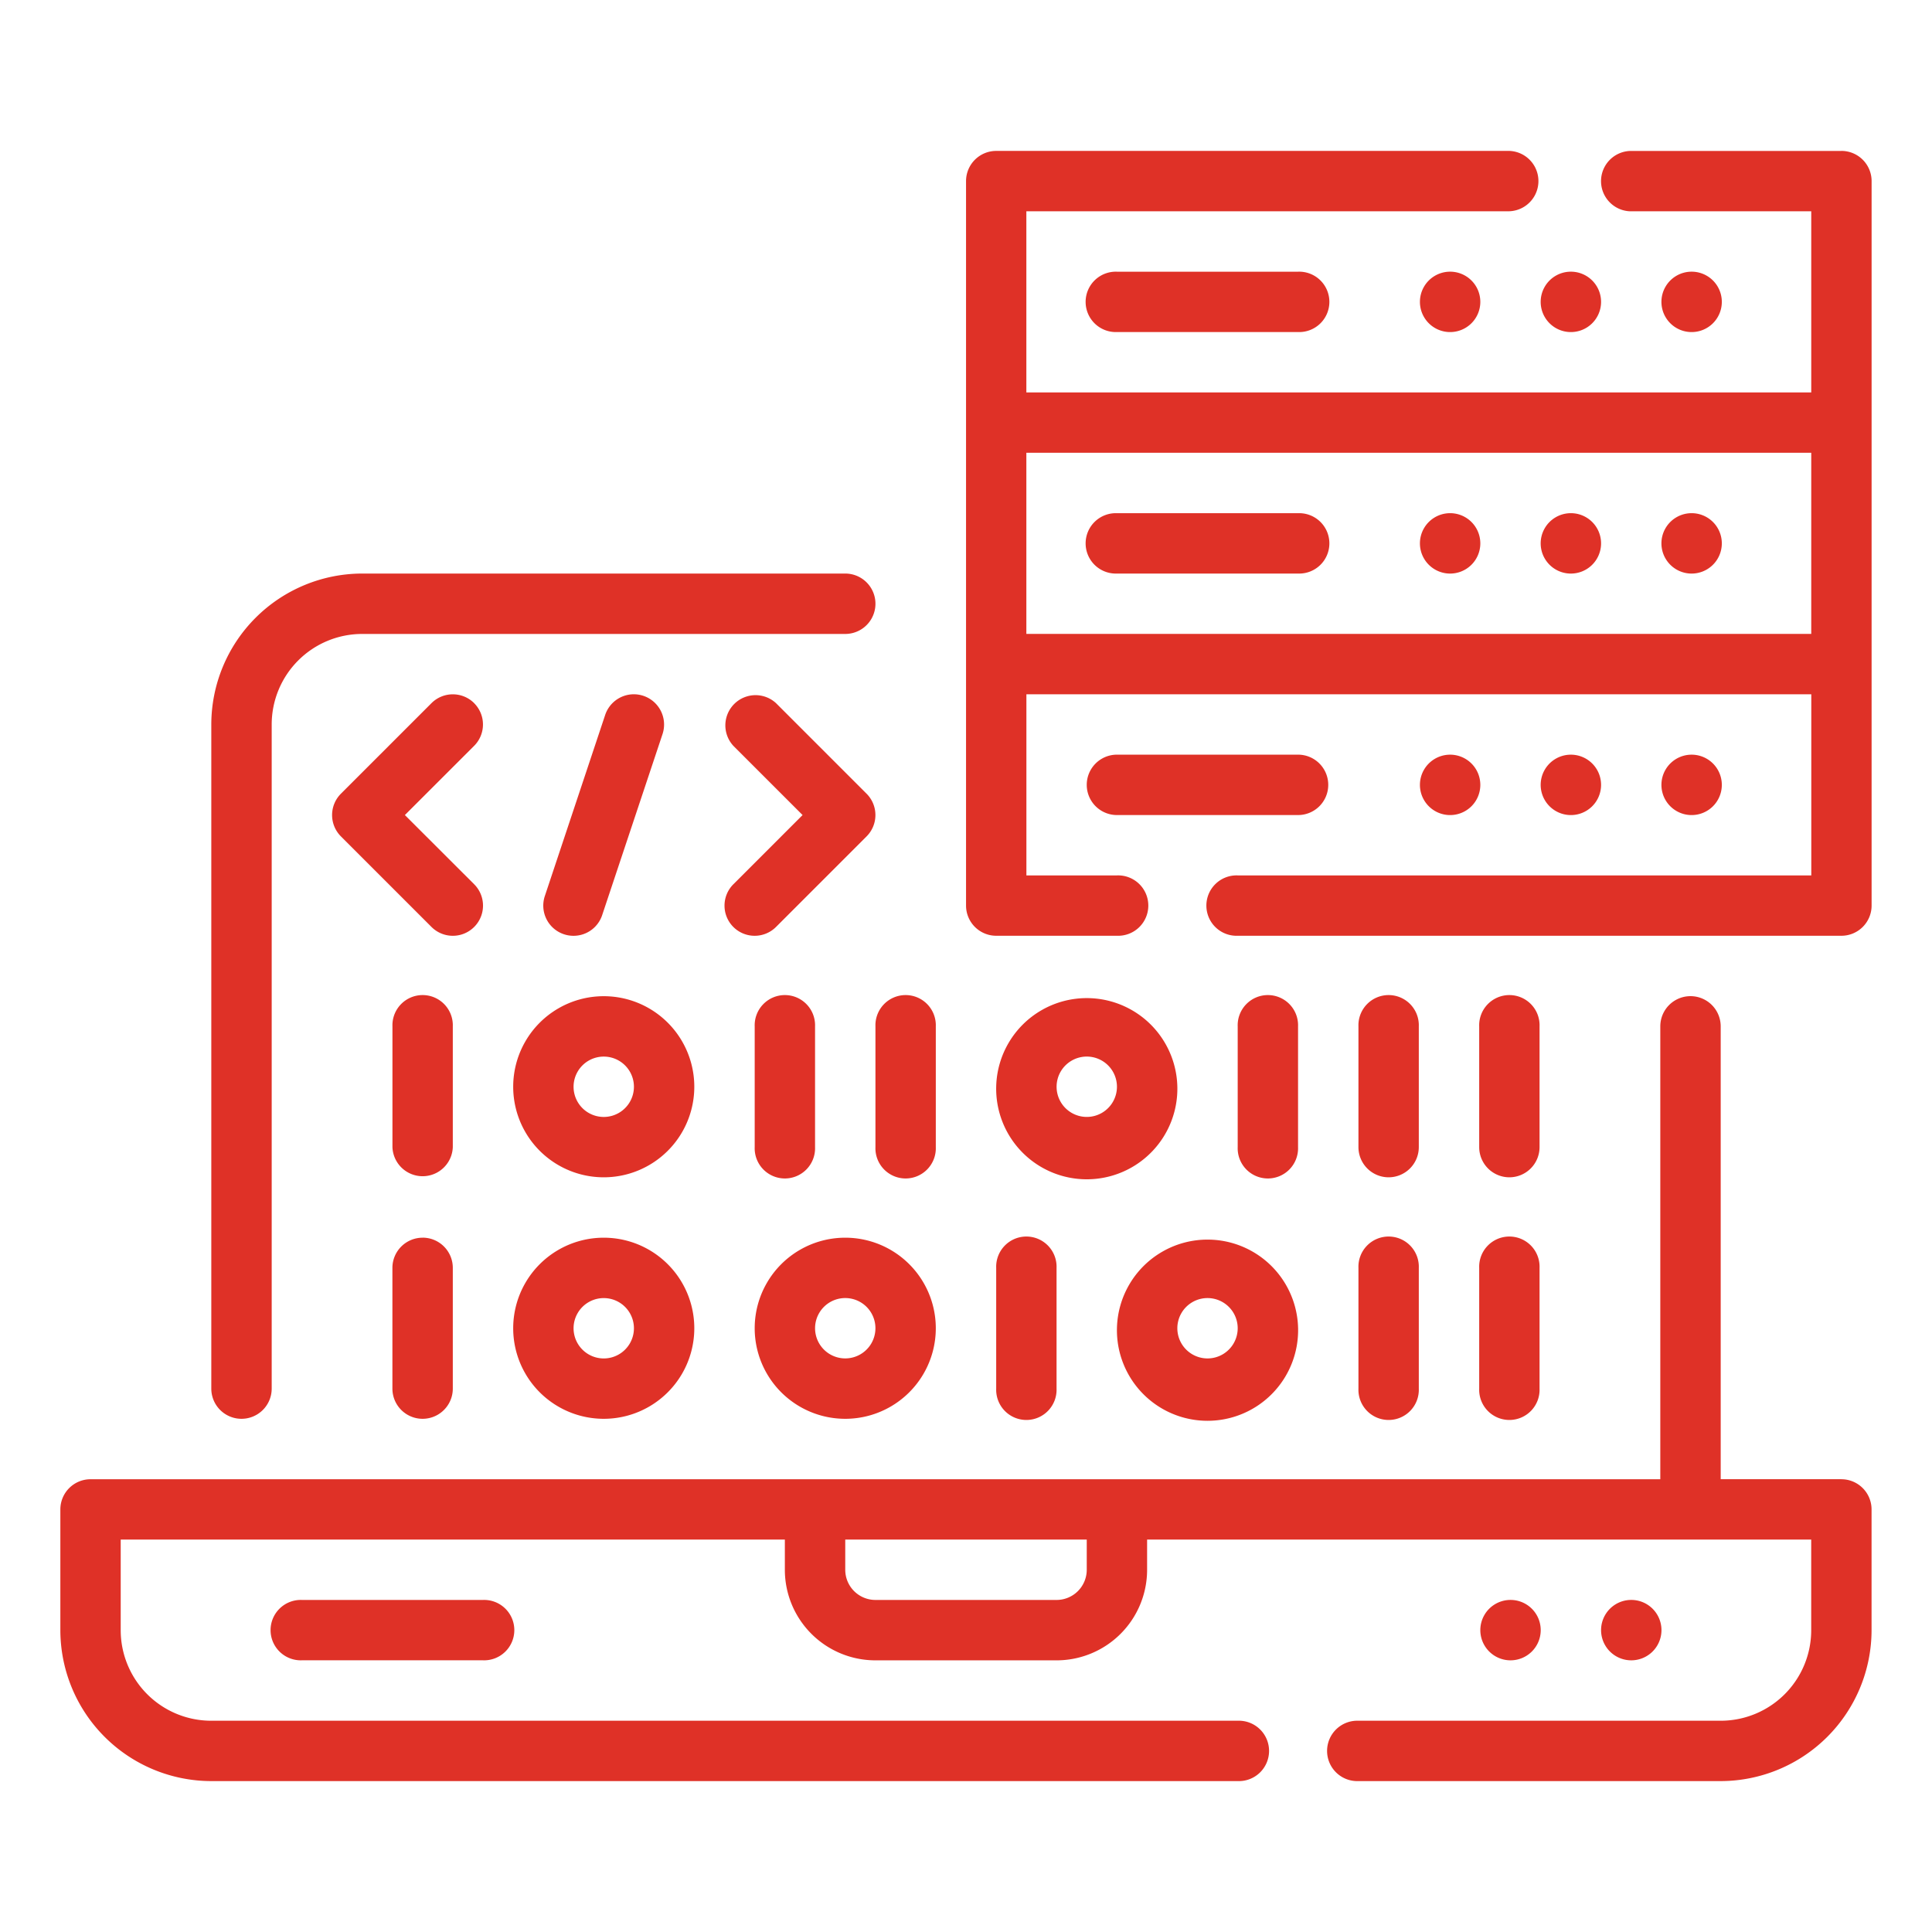
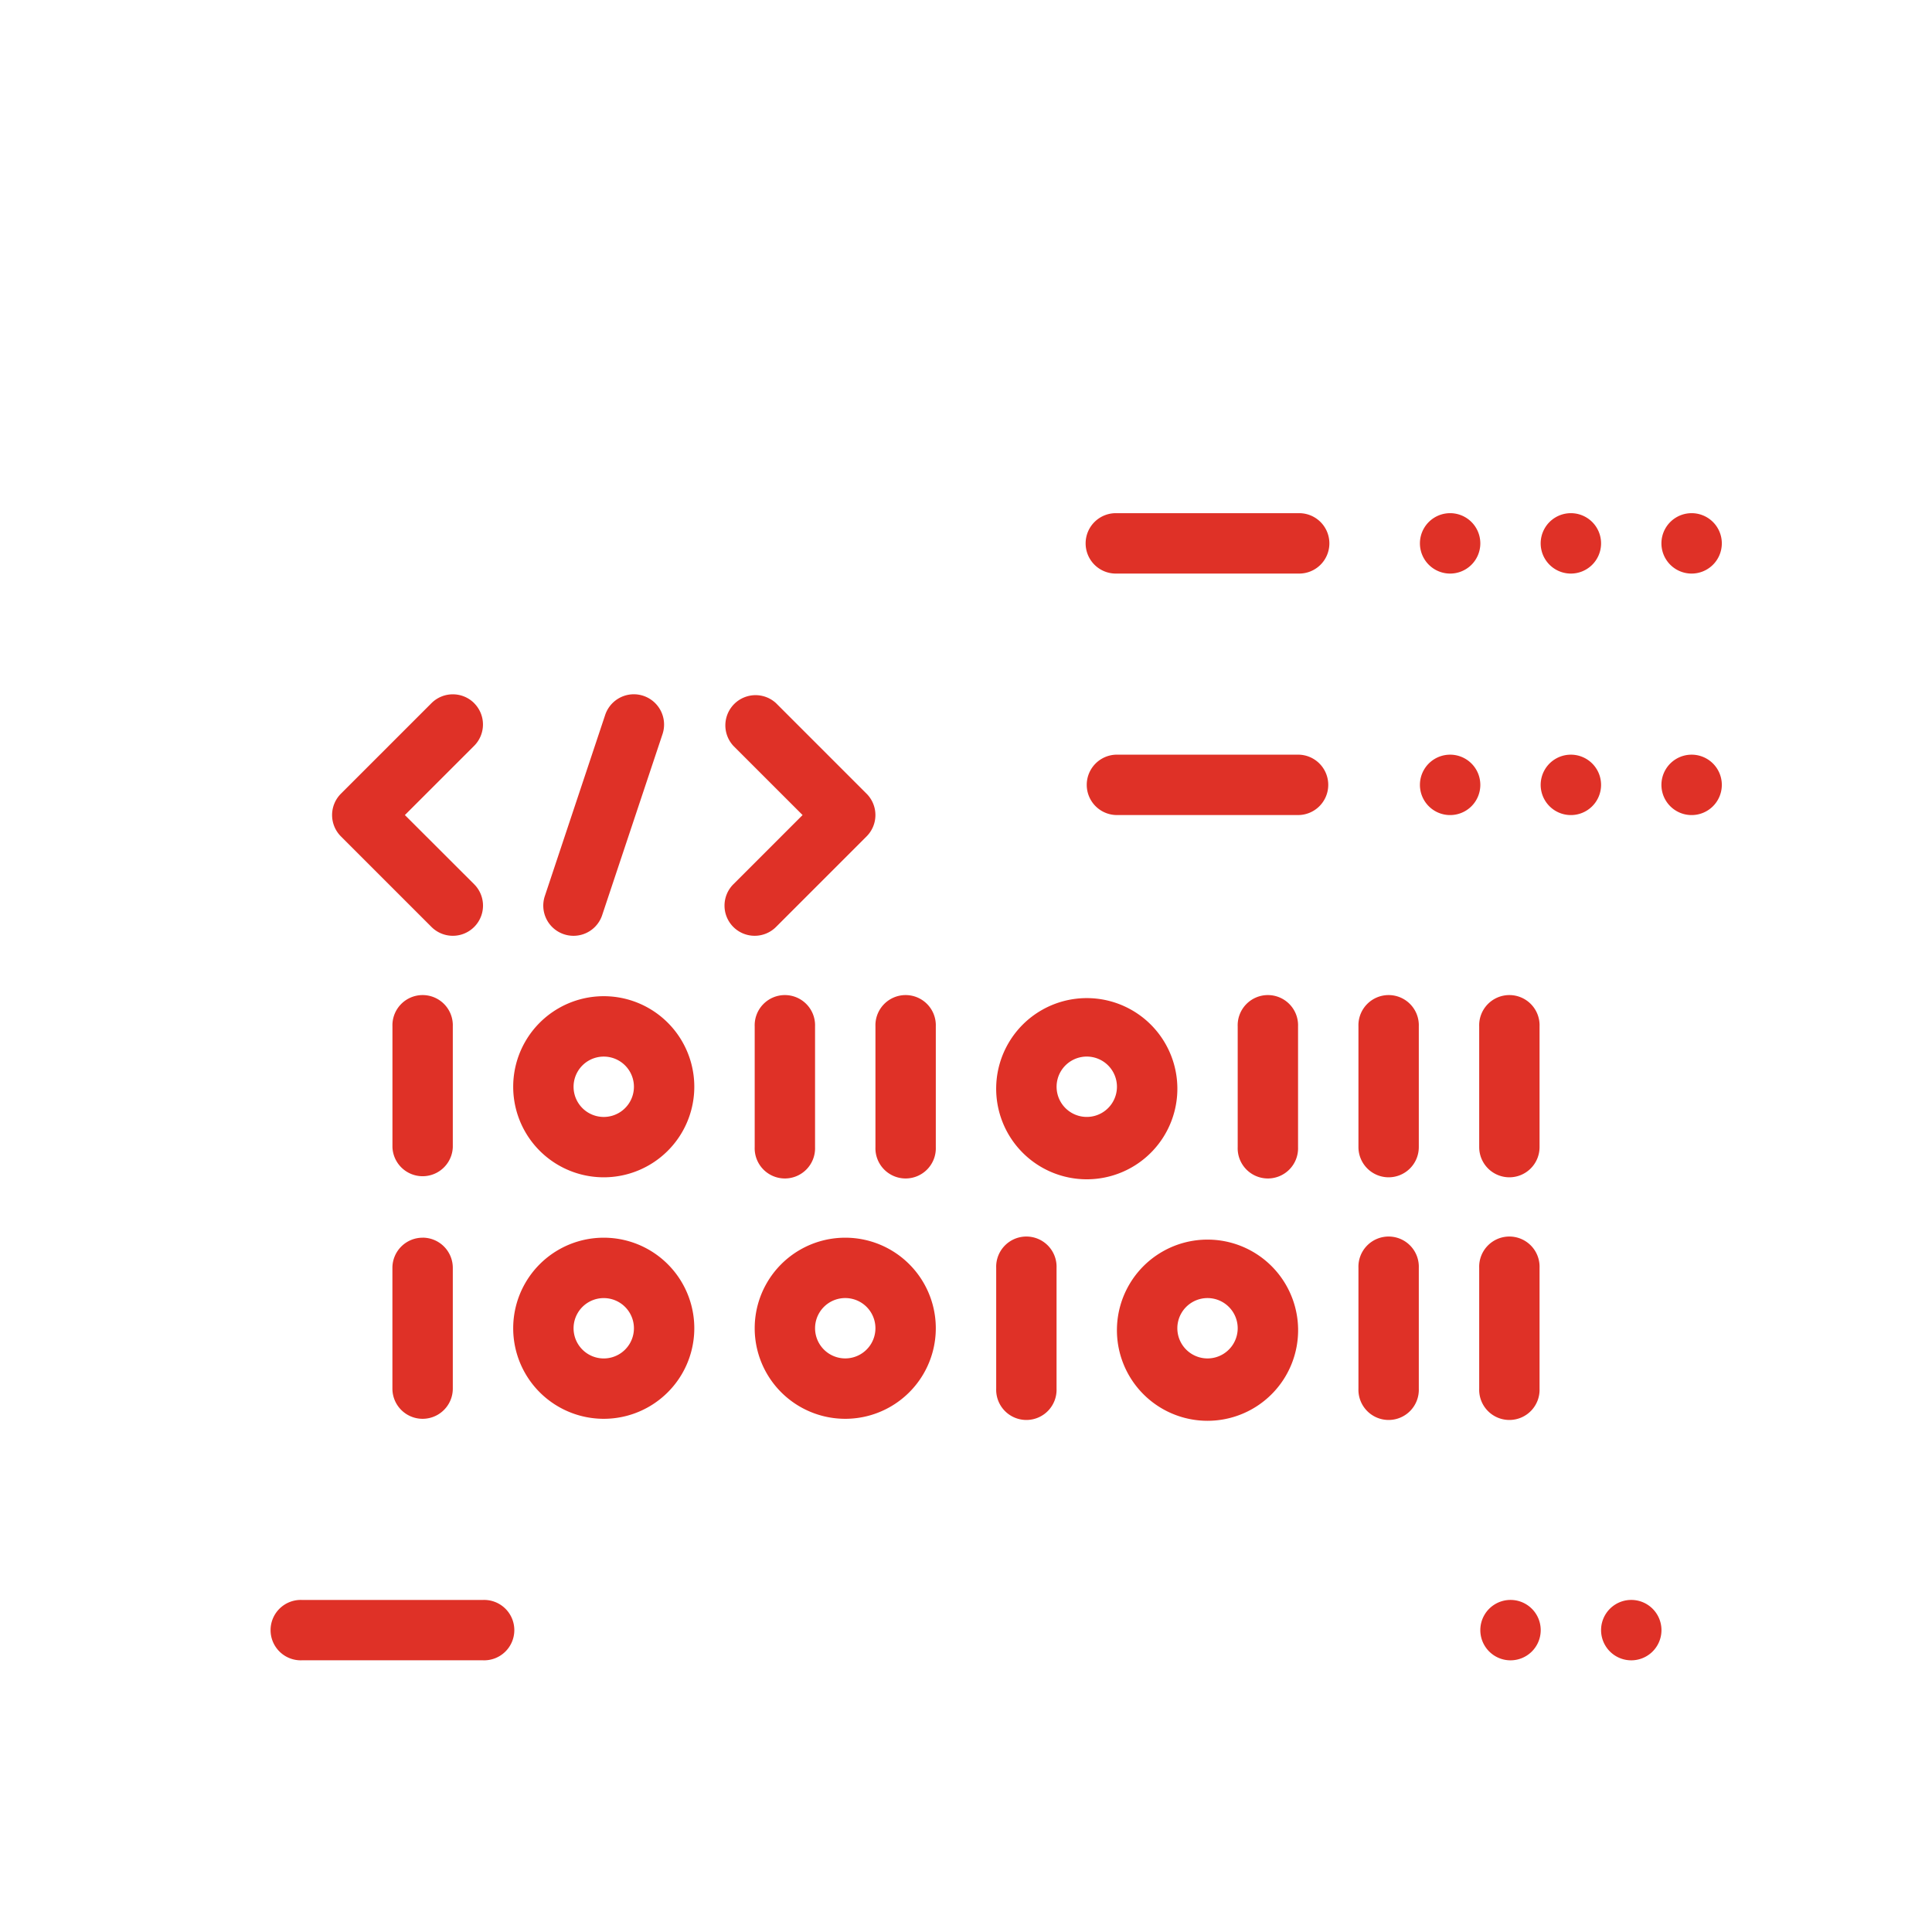
<svg xmlns="http://www.w3.org/2000/svg" width="46" height="46" fill="none">
-   <path d="M43.844 35.219h-2.875V24.437a.719.719 0 0 0-1.438 0V35.22H2.156a.719.719 0 0 0-.719.718v2.876a3.598 3.598 0 0 0 3.594 3.593H29.47a.719.719 0 1 0 0-1.437H5.03a2.156 2.156 0 0 1-2.156-2.157v-2.156h15.813v.719a2.157 2.157 0 0 0 2.156 2.156h4.312a2.156 2.156 0 0 0 2.157-2.156v-.719h15.812v2.157a2.156 2.156 0 0 1-2.156 2.156h-8.625a.719.719 0 1 0 0 1.437h8.625a3.598 3.598 0 0 0 3.593-3.593v-2.876a.719.719 0 0 0-.718-.718Zm-17.969 2.156a.719.719 0 0 1-.719.719h-4.312a.719.719 0 0 1-.719-.719v-.719h5.75v.719ZM5.75 33.781a.719.719 0 0 0 .719-.718V17.25a2.156 2.156 0 0 1 2.156-2.156h11.5a.719.719 0 0 0 0-1.438h-11.5a3.598 3.598 0 0 0-3.594 3.594v15.813a.719.719 0 0 0 .719.718Z" fill="#DF3127" />
  <path d="M11.29 16.742a.719.719 0 0 0-1.017 0l-2.156 2.156a.719.719 0 0 0 0 1.016l2.156 2.156a.718.718 0 0 0 1.017-1.016L9.64 19.406l1.649-1.648a.719.719 0 0 0 0-1.016ZM13.656 22.281a.718.718 0 0 0 .681-.491l1.438-4.313a.721.721 0 0 0-.734-.945.72.72 0 0 0-.632.49l-1.437 4.313a.719.719 0 0 0 .684.946ZM17.46 22.07a.719.719 0 0 0 1.017 0l2.156-2.156a.719.719 0 0 0 0-1.016l-2.156-2.156a.719.719 0 0 0-1.016 1.016l1.648 1.648-1.648 1.648a.719.719 0 0 0 0 1.017ZM10.781 24.438a.719.719 0 1 0-1.437 0v2.875a.719.719 0 0 0 1.437 0v-2.875ZM14.375 23.719a2.156 2.156 0 1 0 0 4.312 2.156 2.156 0 0 0 0-4.312Zm0 2.875a.718.718 0 1 1 0-1.437.718.718 0 0 1 0 1.437ZM10.063 29.469a.719.719 0 0 0-.72.718v2.875a.719.719 0 0 0 1.438 0v-2.874a.719.719 0 0 0-.719-.72ZM14.375 29.469a2.156 2.156 0 1 0 0 4.312 2.156 2.156 0 0 0 0-4.312Zm0 2.875a.718.718 0 1 1 0-1.437.718.718 0 0 1 0 1.437ZM17.969 24.438v2.875a.719.719 0 1 0 1.437 0v-2.875a.719.719 0 1 0-1.437 0ZM20.844 27.313a.719.719 0 1 0 1.437 0v-2.875a.719.719 0 1 0-1.437 0v2.875ZM23.719 25.875a2.157 2.157 0 1 0 4.313 0 2.157 2.157 0 0 0-4.313 0Zm2.875 0a.718.718 0 1 1-1.437 0 .718.718 0 0 1 1.437 0ZM30.906 27.313v-2.875a.719.719 0 1 0-1.437 0v2.875a.719.719 0 1 0 1.437 0ZM33.063 28.031a.719.719 0 0 0 .718-.718v-2.875a.719.719 0 1 0-1.437 0v2.875a.719.719 0 0 0 .718.718ZM20.125 33.781a2.156 2.156 0 1 0 0-4.312 2.156 2.156 0 0 0 0 4.312Zm0-2.875a.718.718 0 1 1 0 1.437.718.718 0 0 1 0-1.437ZM23.719 33.063a.719.719 0 1 0 1.437 0v-2.876a.719.719 0 1 0-1.437 0v2.875ZM26.594 31.625a2.157 2.157 0 1 0 4.313 0 2.157 2.157 0 0 0-4.313 0Zm2.875 0a.718.718 0 1 1-1.437 0 .718.718 0 0 1 1.437 0ZM32.344 33.063a.719.719 0 1 0 1.437 0v-2.876a.719.719 0 1 0-1.437 0v2.875ZM35.938 28.031a.719.719 0 0 0 .718-.718v-2.875a.719.719 0 1 0-1.437 0v2.875a.719.719 0 0 0 .718.718ZM35.219 33.063a.719.719 0 1 0 1.437 0v-2.876a.719.719 0 1 0-1.437 0v2.875ZM35.938 39.531a.719.719 0 1 0 0-1.437.719.719 0 0 0 0 1.437ZM38.813 39.531a.719.719 0 1 0 0-1.437.719.719 0 0 0 0 1.437ZM7.188 38.094a.719.719 0 1 0 0 1.437H11.5a.719.719 0 1 0 0-1.437H7.187ZM34.5 19.406a.719.719 0 1 0 0-1.437.719.719 0 0 0 0 1.437ZM37.375 19.406a.719.719 0 1 0 0-1.437.719.719 0 0 0 0 1.437ZM40.25 19.406a.719.719 0 1 0 0-1.437.719.719 0 0 0 0 1.437ZM31.625 18.688a.719.719 0 0 0-.719-.72h-4.312a.719.719 0 1 0 0 1.438h4.312a.719.719 0 0 0 .719-.718ZM34.5 13.656a.719.719 0 1 0 0-1.437.719.719 0 0 0 0 1.437ZM37.375 13.656a.719.719 0 1 0 0-1.437.719.719 0 0 0 0 1.437ZM40.25 13.656a.719.719 0 1 0 0-1.437.719.719 0 0 0 0 1.437ZM30.906 12.219h-4.312a.719.719 0 1 0 0 1.437h4.312a.719.719 0 1 0 0-1.437Z" fill="#DF3127" />
-   <path d="M43.844 3.594h-5.032a.719.719 0 0 0 0 1.437h4.313v4.313H24.437V5.03h11.5a.719.719 0 0 0 0-1.437H23.72a.719.719 0 0 0-.719.719v17.25a.719.719 0 0 0 .719.718h2.875a.719.719 0 1 0 0-1.437h-2.157V16.53h18.688v4.313H29.469a.719.719 0 1 0 0 1.437h14.375a.719.719 0 0 0 .718-.718V4.313a.719.719 0 0 0-.718-.72Zm-19.407 11.5V10.78h18.688v4.313H24.437Z" fill="#DF3127" />
-   <path d="M34.5 7.906a.719.719 0 1 0 0-1.437.719.719 0 0 0 0 1.437ZM37.375 7.906a.719.719 0 1 0 0-1.437.719.719 0 0 0 0 1.437ZM40.25 7.906a.719.719 0 1 0 0-1.437.719.719 0 0 0 0 1.437ZM26.594 6.469a.719.719 0 1 0 0 1.437h4.312a.719.719 0 1 0 0-1.437h-4.312Z" fill="#DF3127" />
</svg>